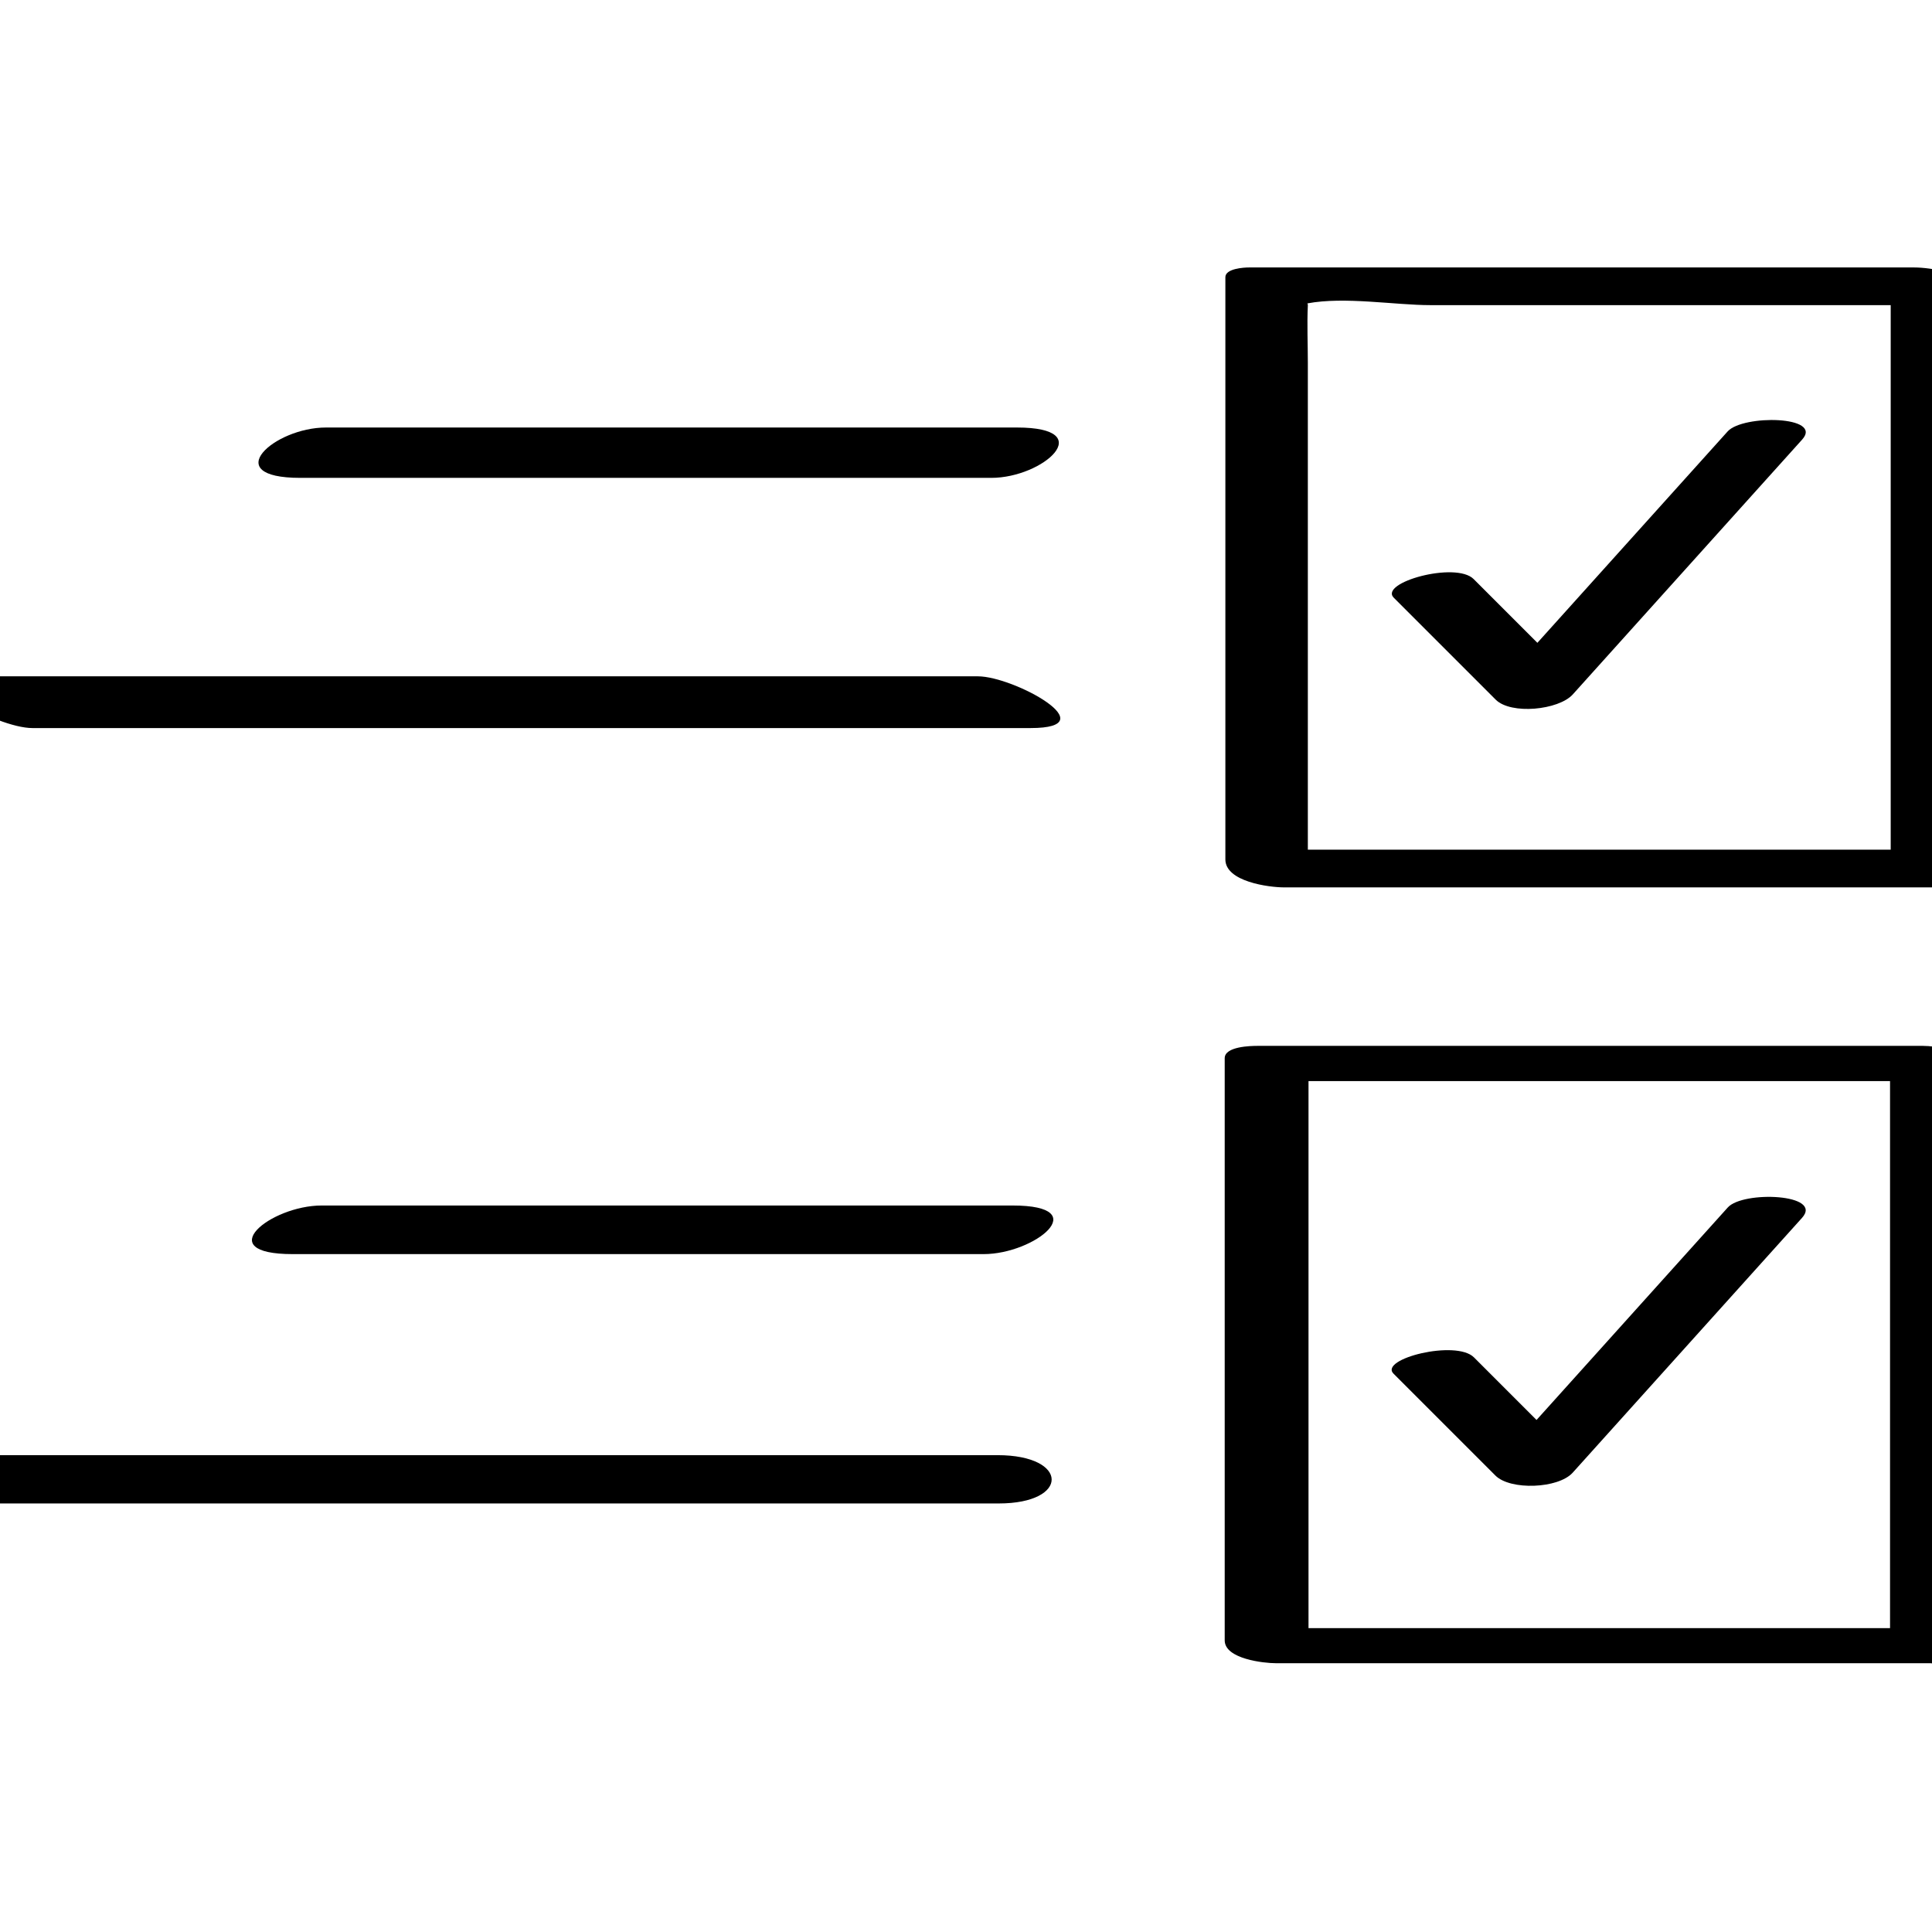
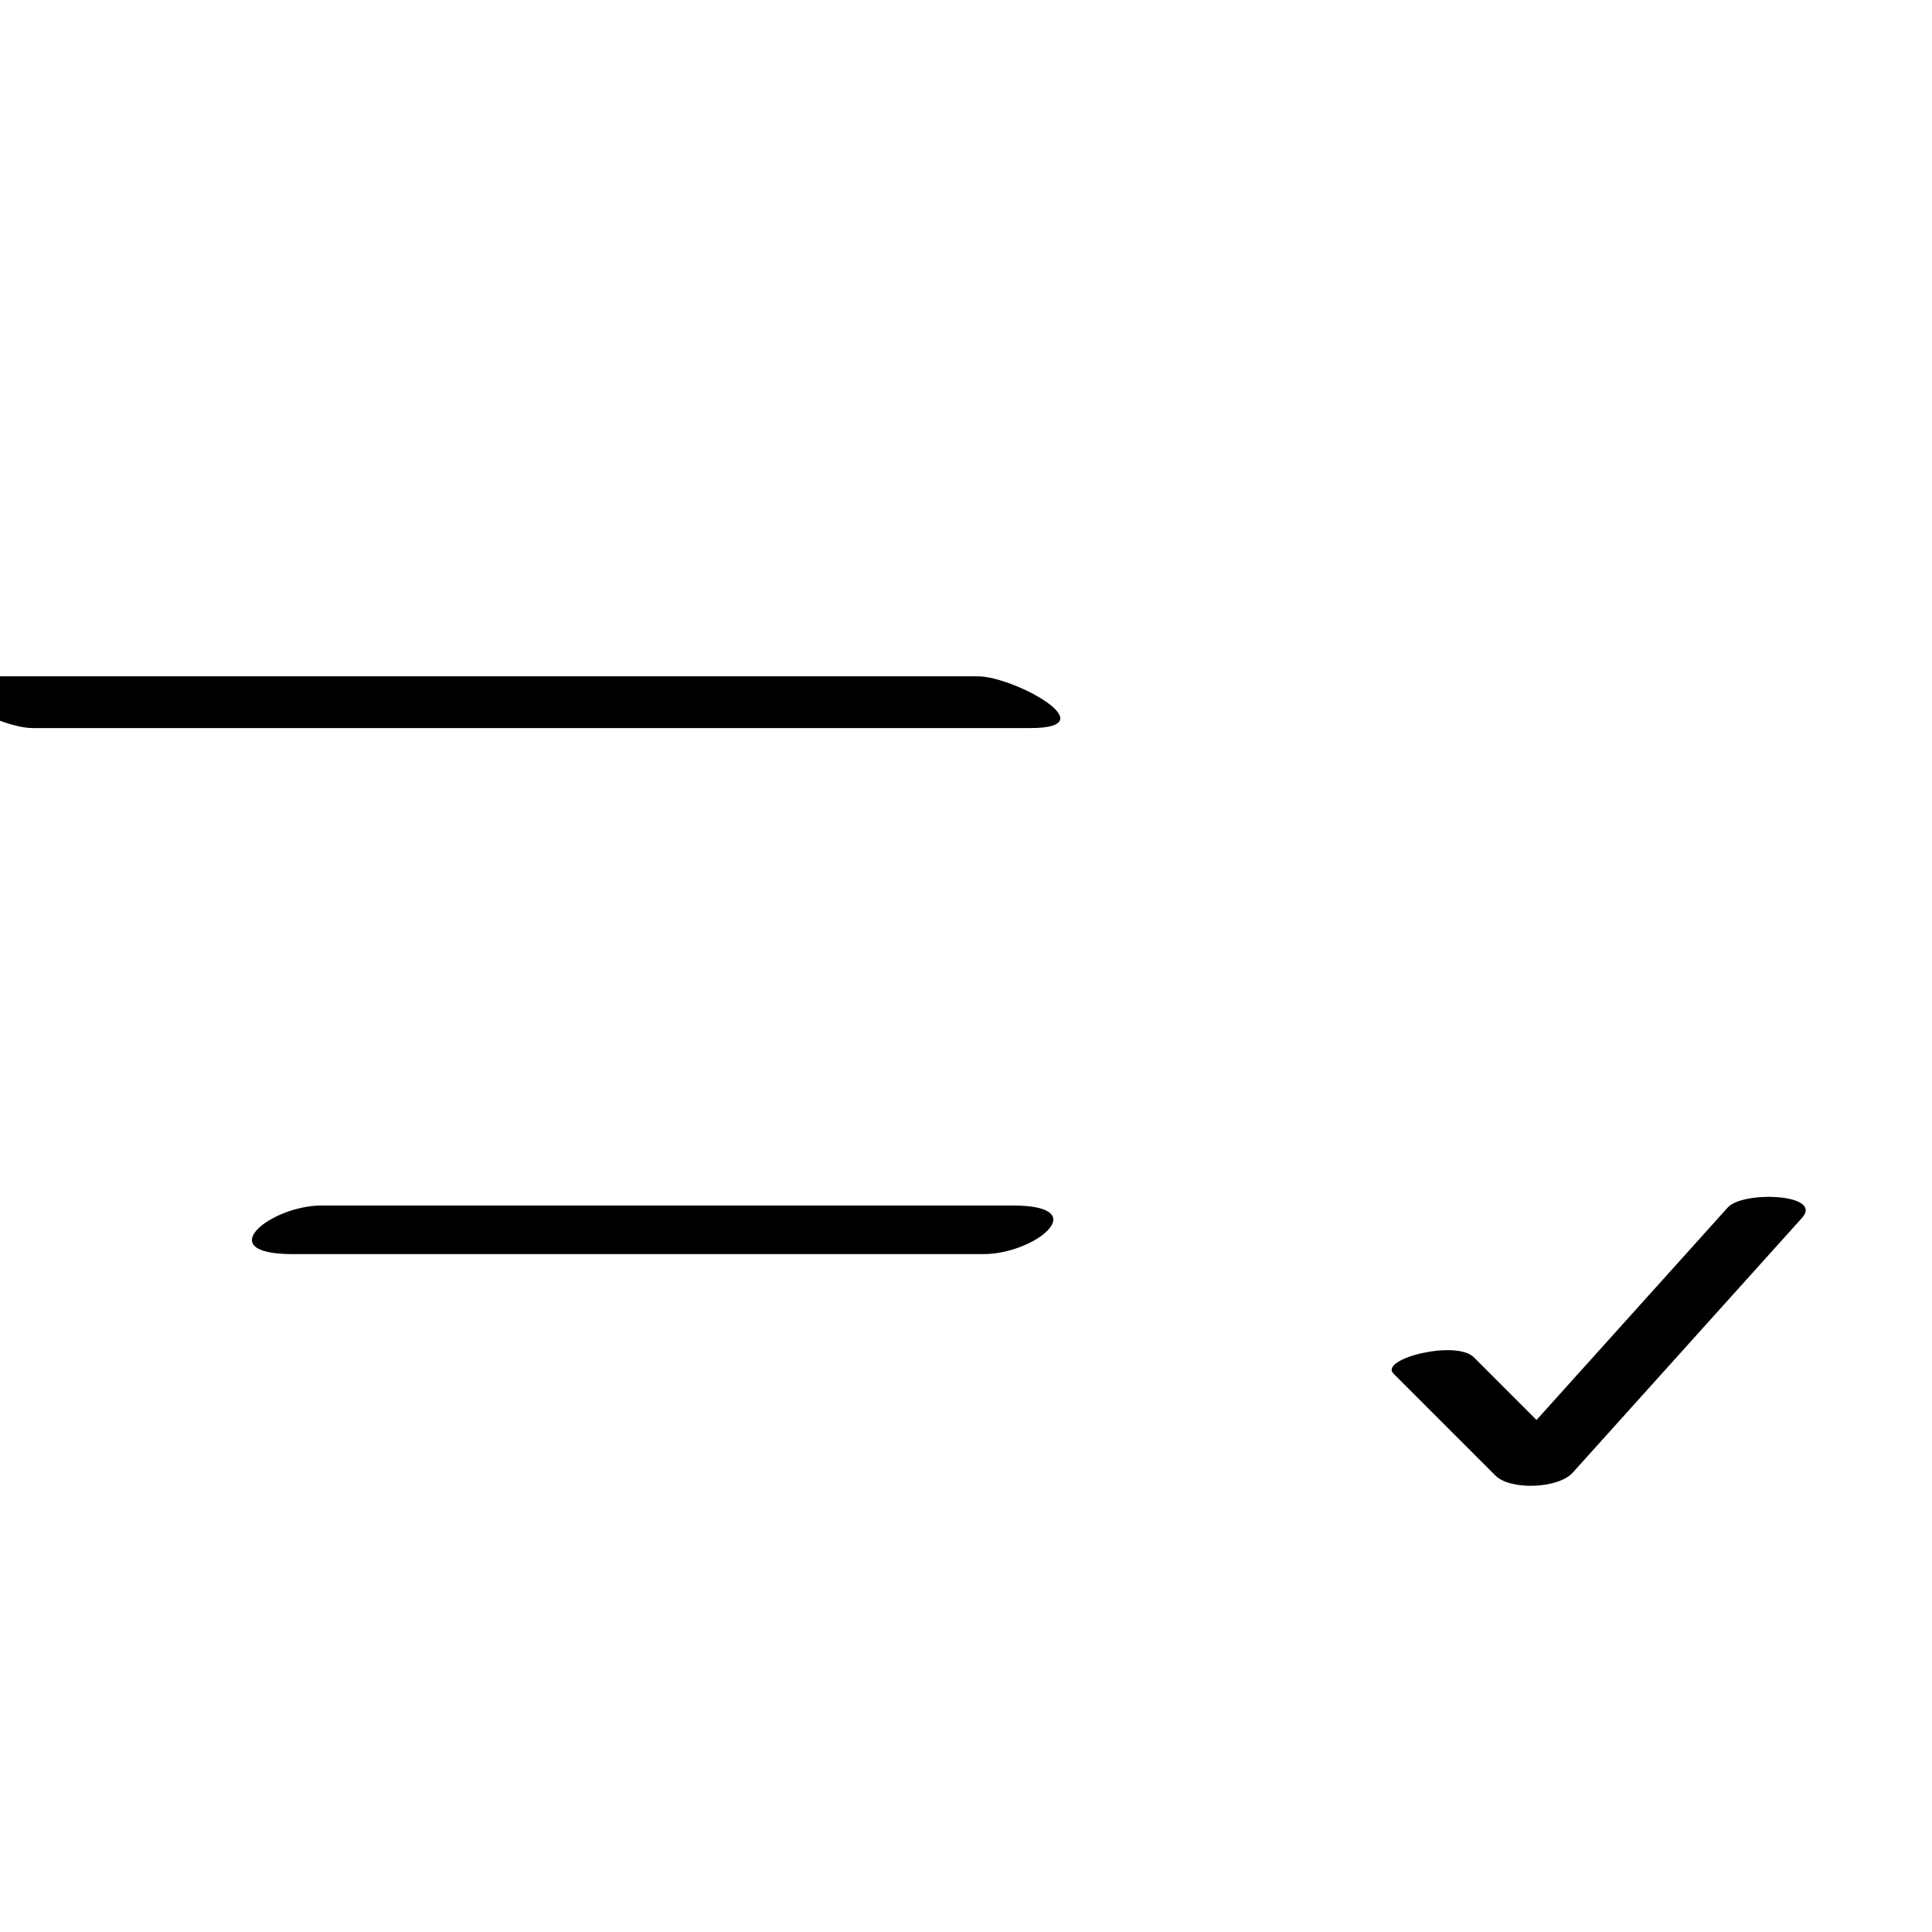
<svg xmlns="http://www.w3.org/2000/svg" enable-background="new 0 0 32 32" version="1.1" viewBox="0 0 32 32" xml:space="preserve">
  <g id="Outline_copy">
-     <path d="M4.974,7.915c3.815,0,7.63,0,11.445,0c0.862,0,1.791-0.834,0.426-0.834c-3.815,0-7.63,0-11.445,0   C4.538,7.08,3.609,7.915,4.974,7.915z" />
    <path d="M0.537,12.059c5.511,0,11.021,0,16.532,0c1.281,0-0.273-0.857-0.873-0.857c-5.511,0-11.021,0-16.532,0   C-1.618,11.202-0.064,12.059,0.537,12.059z" />
    <path d="M5.327,19.967c-0.845,0-1.849,0.805-0.48,0.805c3.815,0,7.63,0,11.445,0c0.845,0,1.849-0.805,0.48-0.805   C12.957,19.967,9.142,19.967,5.327,19.967z" />
-     <path d="M16.541,24.902c1.18,0,1.167-0.8-0.018-0.8c-5.511,0-11.021,0-16.532,0c-1.18,0-1.167,0.8,0.018,0.8   C5.52,24.902,11.03,24.902,16.541,24.902z" />
-     <path d="M31.849,17.323c-3.674,0-7.347,0-11.021,0c-0.11,0-0.543,0.008-0.543,0.204c0,3.214,0,6.429,0,9.643   c0,0.309,0.654,0.378,0.846,0.378c3.614,0,7.228,0,10.842,0c0.356,0.042,0.722-0.017,0.722-0.204c0-3.215,0-6.429,0-9.643   C32.695,17.392,32.04,17.323,31.849,17.323z M31.305,26.967c-3.211,0-6.421,0-9.632,0c0-3.021,0-6.041,0-9.061   c3.211,0,6.421,0,9.632,0C31.305,20.926,31.305,23.946,31.305,26.967z" />
    <path d="M23.081,22.752c0.563,0.563,1.125,1.125,1.688,1.688c0.248,0.248,1.041,0.217,1.28-0.048   c1.266-1.406,2.532-2.813,3.798-4.22c0.36-0.4-0.978-0.452-1.229-0.173c-1.056,1.173-2.112,2.347-3.168,3.52   c-0.346-0.346-0.691-0.691-1.037-1.037C24.115,22.185,22.838,22.508,23.081,22.752z" />
-     <path d="M21.272,14.698c3.64,0,7.28,0,10.92,0c0.131,0.009,0.244,0.001,0.333-0.025c0.013-0.003,0.022-0.008,0.033-0.012   c0.072-0.028,0.127-0.065,0.127-0.125c0-3.214,0-6.429,0-9.643c0-0.368-0.721-0.463-0.977-0.463c-3.674,0-7.347,0-11.021,0   c-0.082,0-0.391,0.017-0.391,0.161c0,3.214,0,6.429,0,9.643C20.295,14.603,21.016,14.698,21.272,14.698z M23.691,5.054   c1.175,0,2.35,0,3.526,0c1.366,0,2.733,0,4.099,0c0,3.006,0,6.013,0,9.019c-3.218,0-6.436,0-9.654,0c0-1.599,0-3.197,0-4.796   c0-1.089,0-2.178,0-3.267c0-0.317-0.015-0.638,0-0.954c0.001-0.014-0.005-0.02-0.007-0.031C22.271,4.909,23.108,5.054,23.691,5.054   z" />
-     <path d="M24.773,11.588c0.253,0.253,1.043,0.174,1.278-0.087c1.266-1.407,2.532-2.813,3.798-4.22   c0.356-0.395-0.982-0.416-1.234-0.135c-1.05,1.167-2.101,2.334-3.151,3.501c-0.352-0.352-0.704-0.704-1.056-1.056   c-0.296-0.296-1.574,0.059-1.322,0.31C23.648,10.462,24.211,11.025,24.773,11.588z" />
  </g>
</svg>